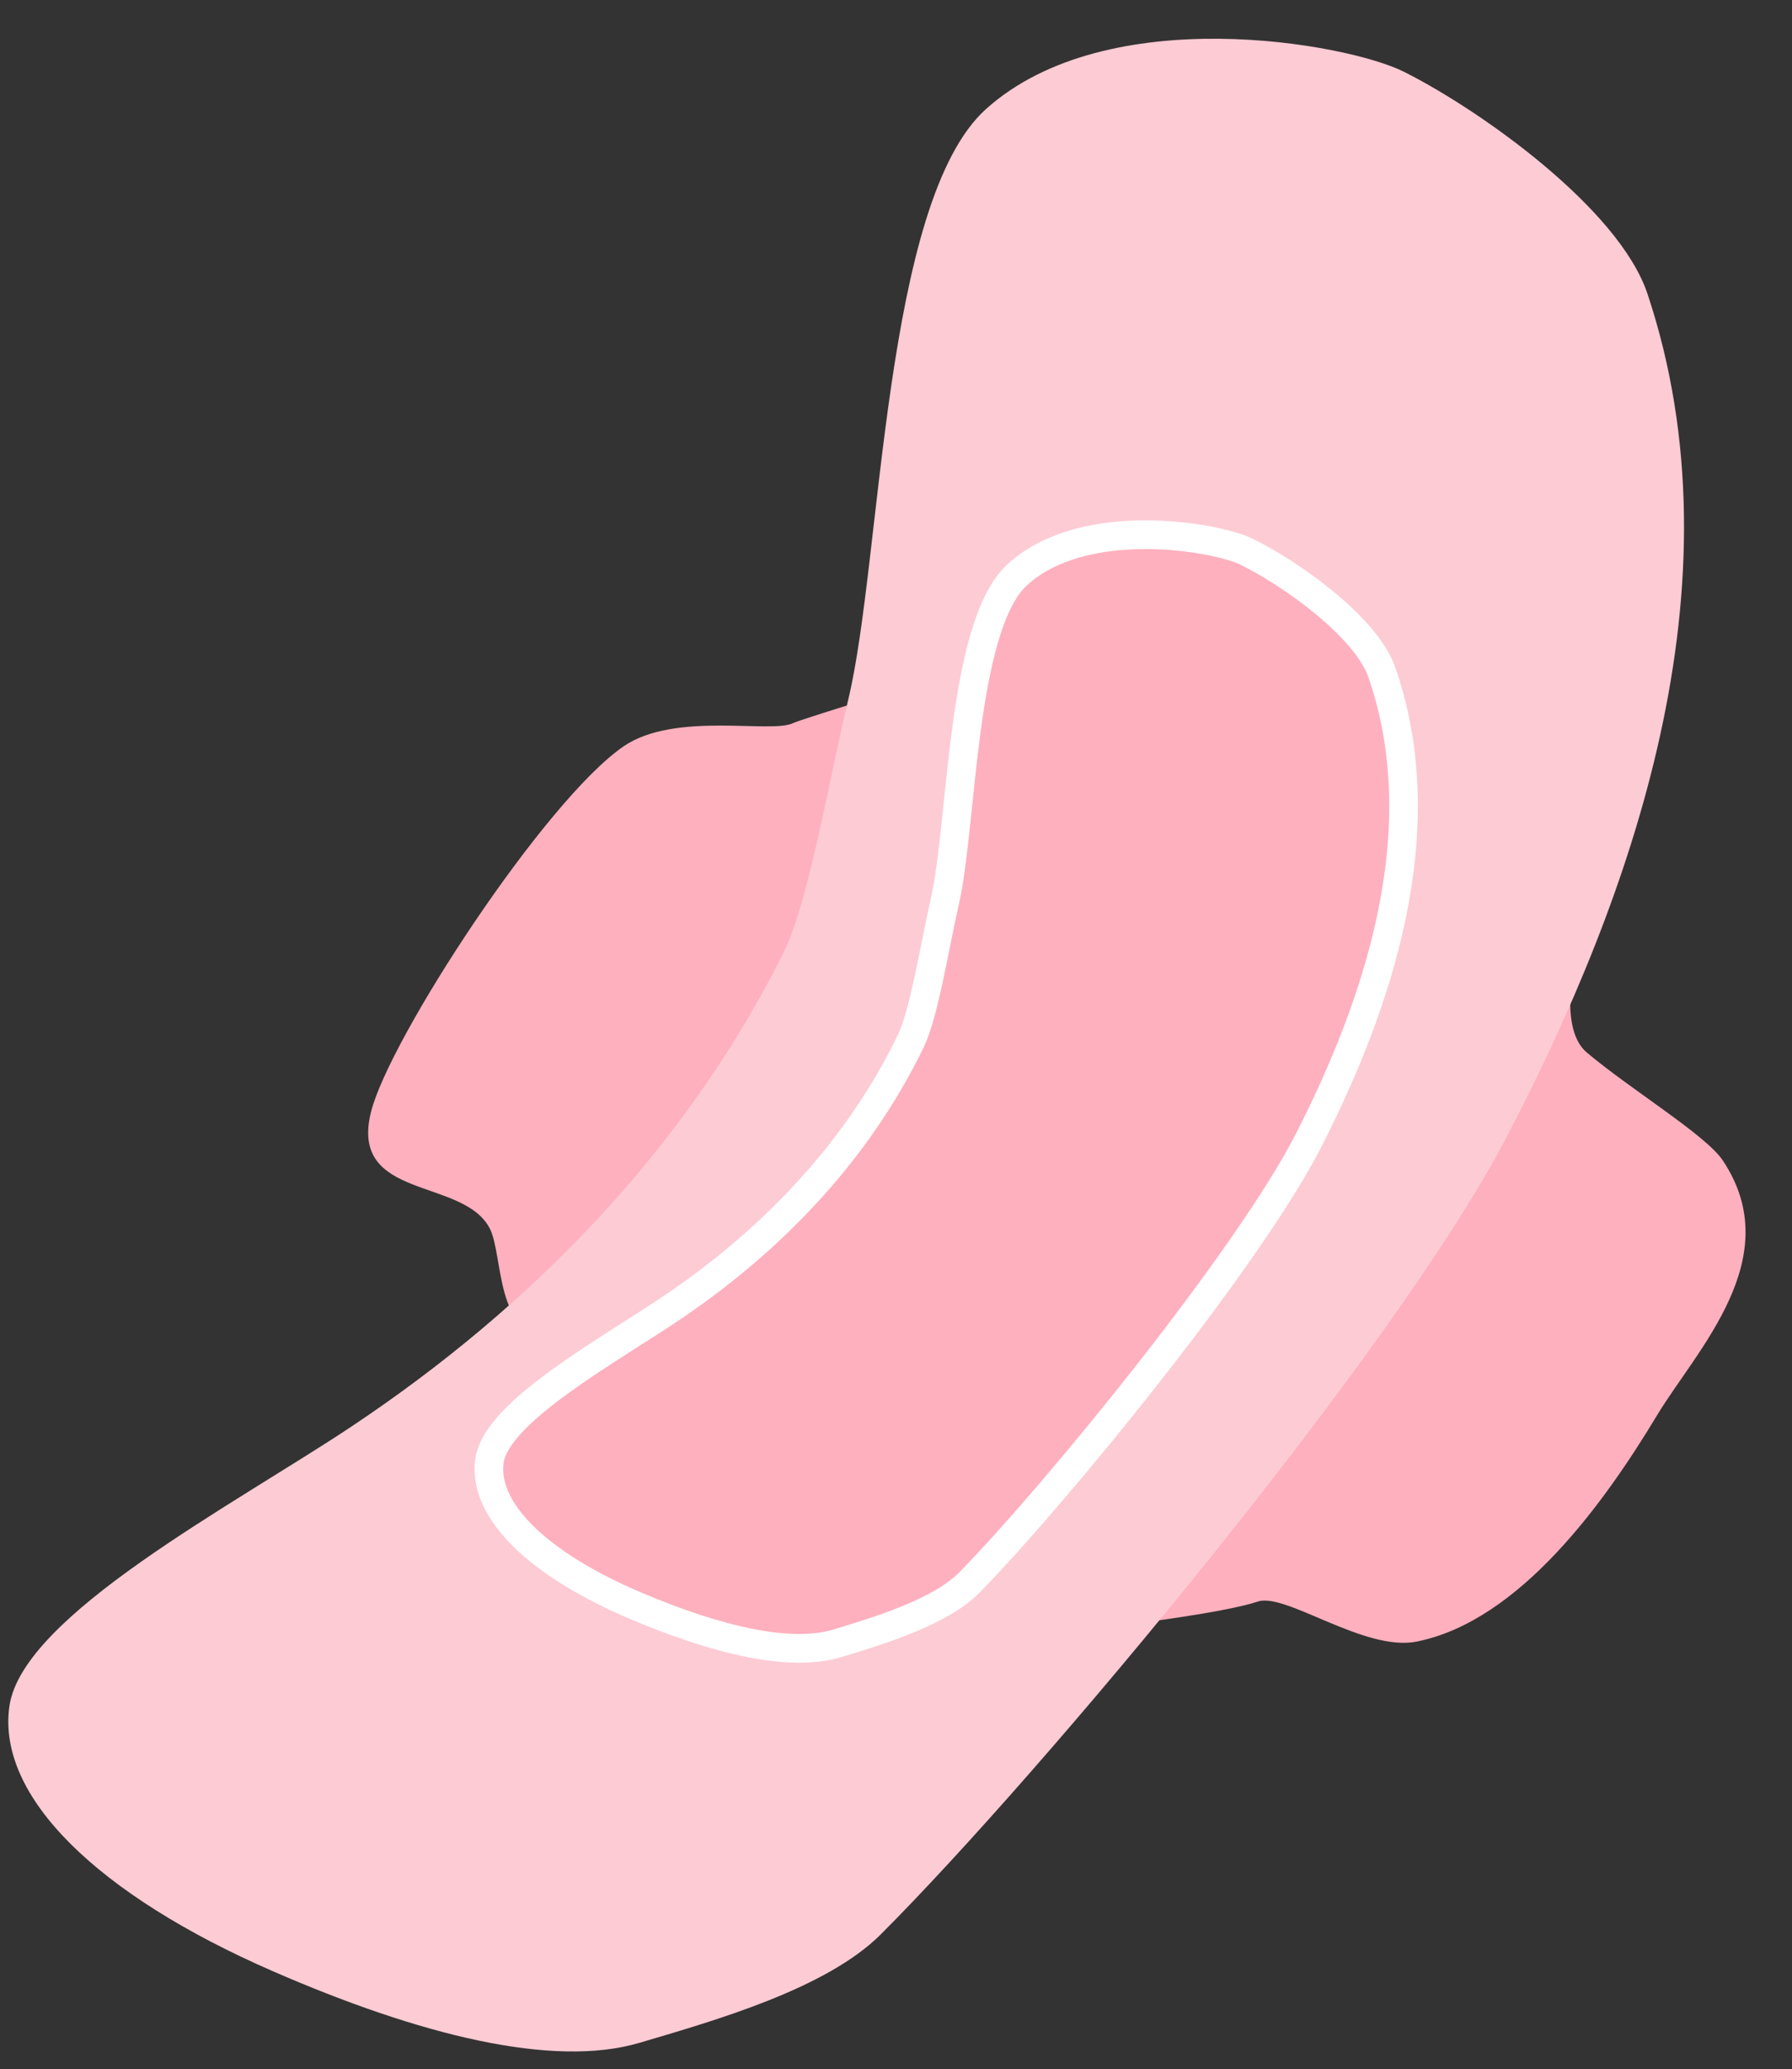
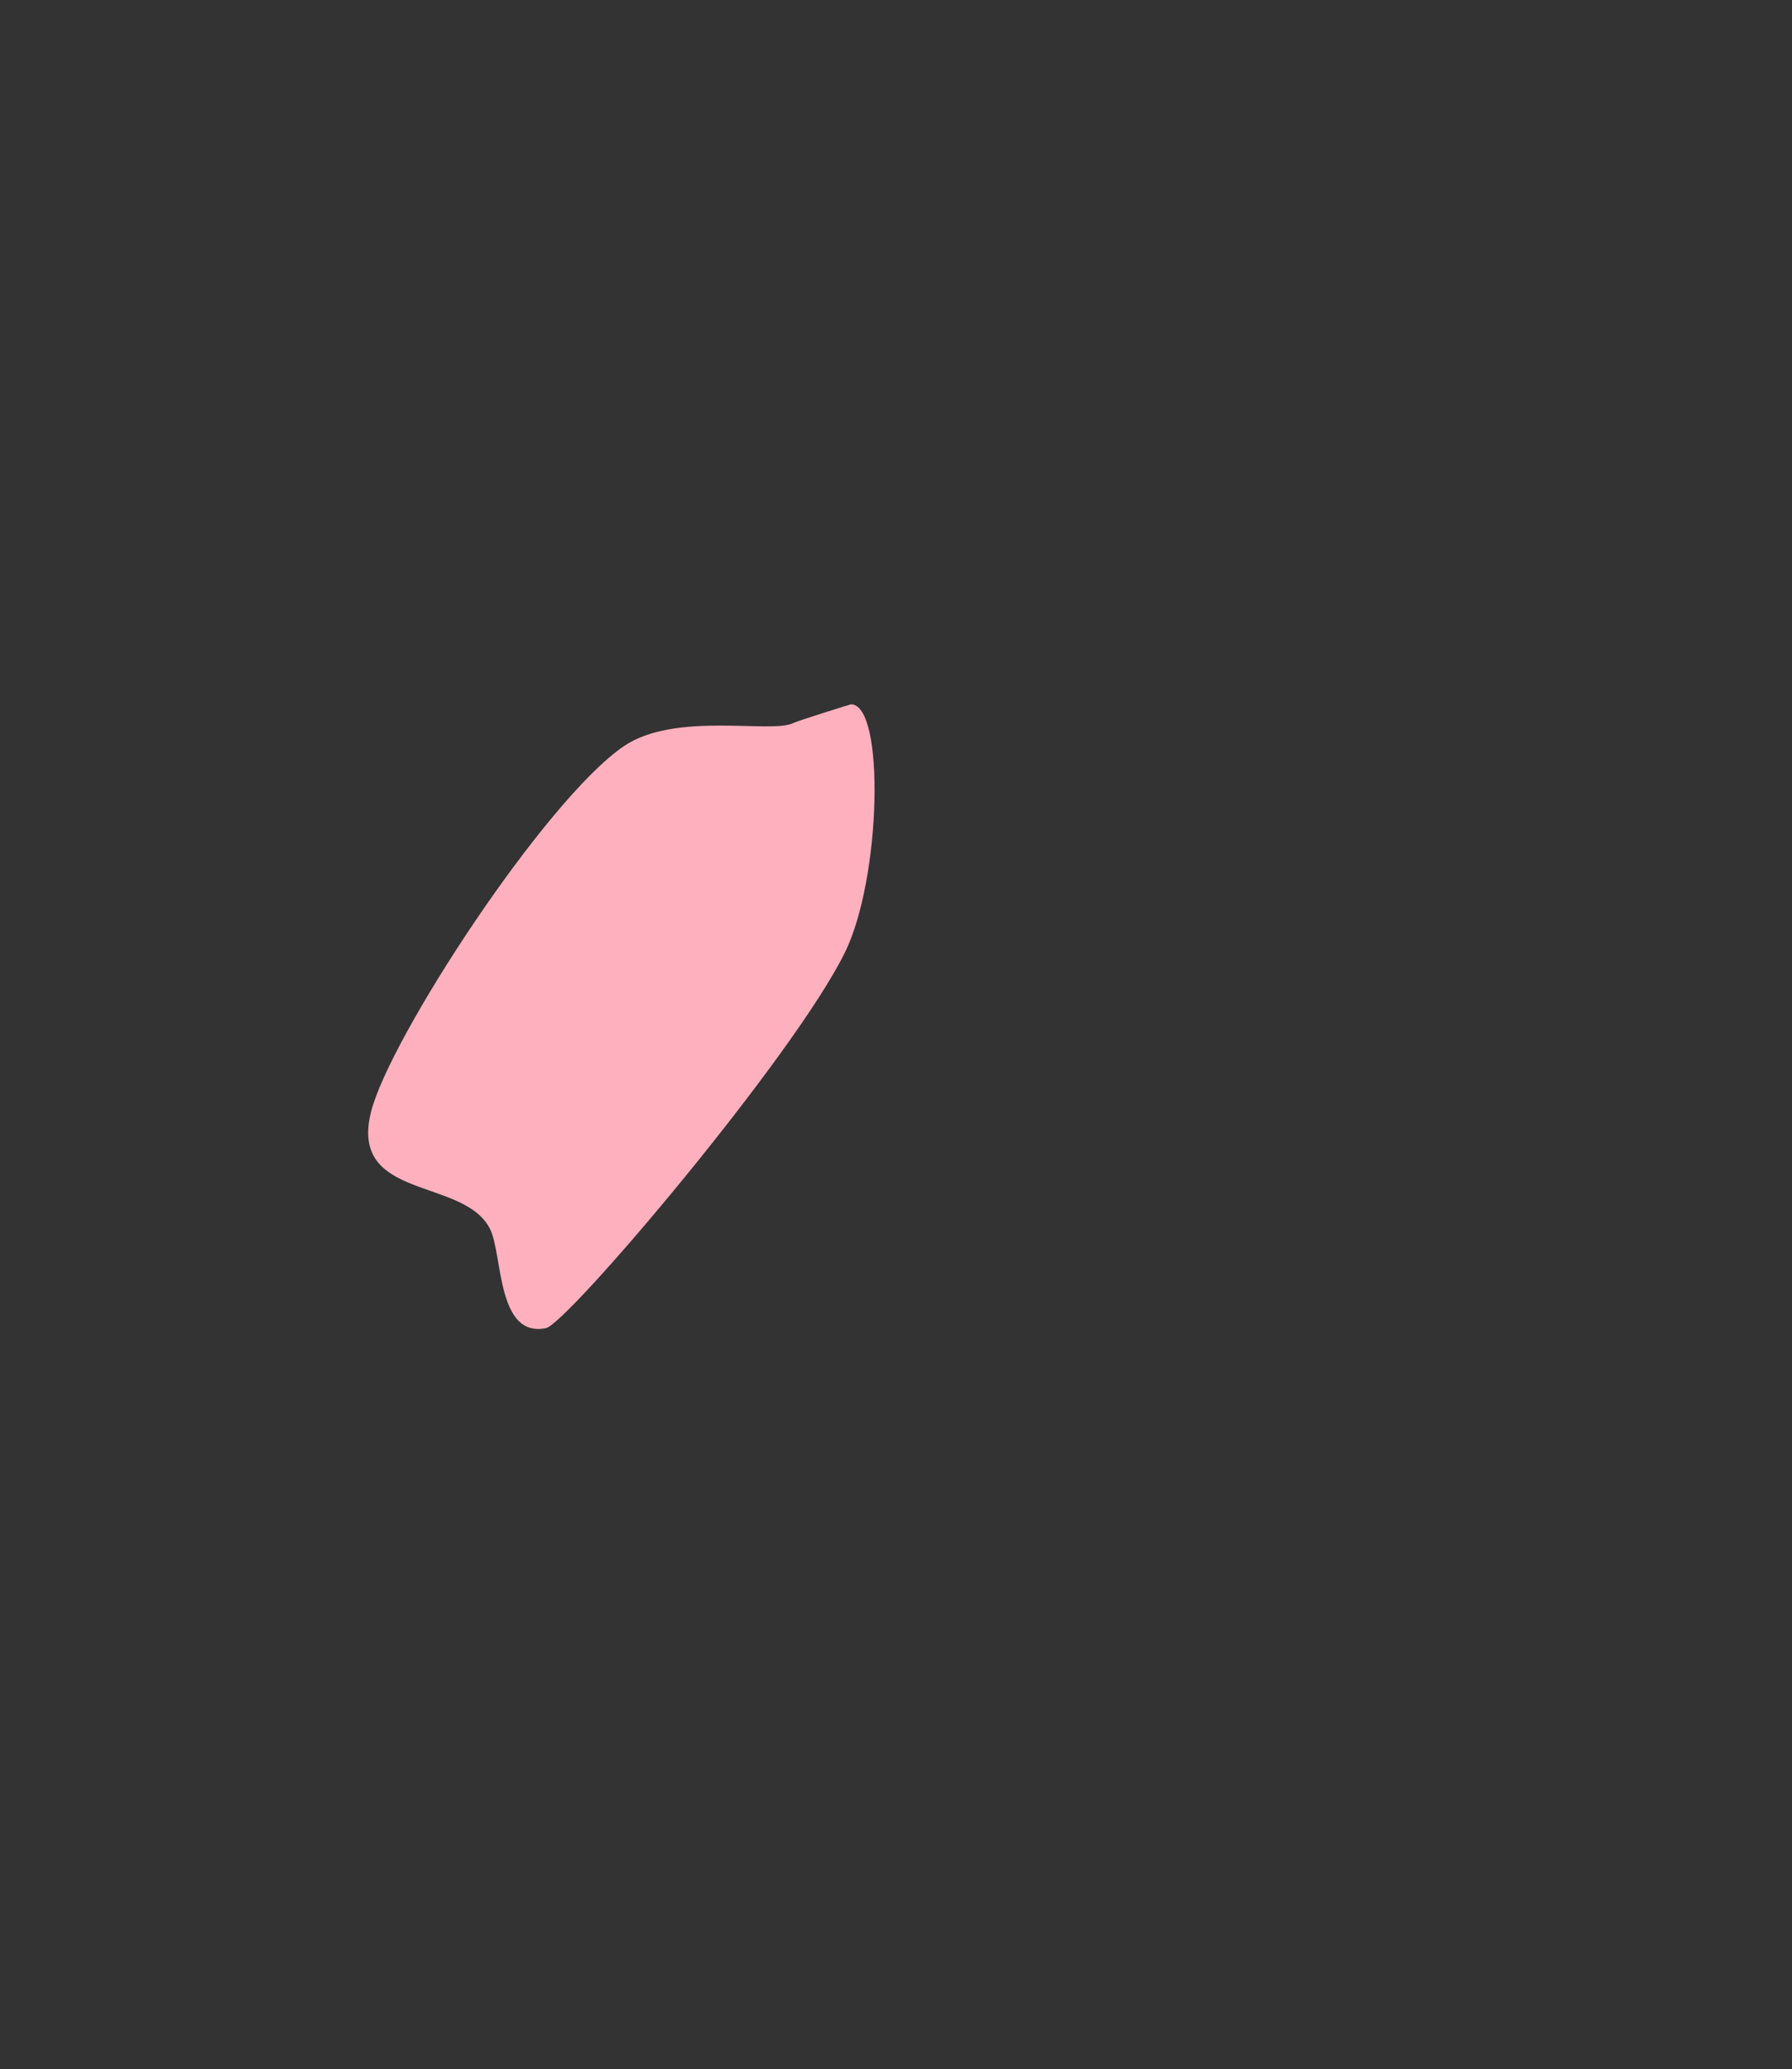
<svg xmlns="http://www.w3.org/2000/svg" clip-rule="evenodd" fill-rule="evenodd" height="2106.8" preserveAspectRatio="xMidYMid meet" stroke-linecap="round" stroke-linejoin="round" stroke-miterlimit="1.5" version="1.0" viewBox="282.7 202.0 1825.0 2106.8" width="1825.0" zoomAndPan="magnify">
  <rect x="282.7" y="202.0" width="1825.0" height="2106.8" fill="#333333" stroke="none" />
  <g>
    <g>
      <path d="M13525.8 0H16025.8V2500H13525.8z" fill="none" transform="translate(-13525.813 .059)" />
      <g>
        <g id="change1_1">
          <path d="M14609.7,1024.7C14609.4,1024.71 14570.5,1036.82 14566.9,1038.61C14550.6,1046.78 14479.2,1029.74 14440.9,1055.85C14382.3,1095.94 14266.8,1273.08 14253.2,1327.37C14236.6,1393.63 14322.2,1375.63 14341.6,1414.4C14351.1,1433.53 14346.5,1495.37 14383.1,1488.04C14399,1484.86 14567.5,1286.03 14605.3,1208.8C14632.3,1153.66 14635.1,1024.7 14609.7,1024.7Z" fill="#feb0be" transform="translate(-18880.568 -485.692) scale(1.371)" />
        </g>
        <g id="change1_3">
-           <path d="M15148.4,1213.42C15147.6,1213.44 15135,1265.39 15156.3,1283.33C15189.2,1311.03 15244.8,1344.65 15257.3,1363.46C15305.7,1435.99 15237.8,1504.16 15208.5,1552.72C15169.8,1616.98 15106.7,1705.48 15029.9,1720.84C14991.2,1728.57 14932.6,1684.23 14912,1691.08C14887.6,1699.23 14818,1707.75 14818,1707.75C14818,1707.75 14888.8,1585.35 14956.3,1473.3C14996.8,1406.02 15142.9,1213.42 15148.4,1213.42Z" fill="#feb0be" transform="translate(-18880.568 -485.692) scale(1.371)" />
-         </g>
+           </g>
        <g id="change2_1">
-           <path d="M14607.7,1021.14C14632.8,916.648 14633.5,651.361 14710,582.601C14800.3,501.465 14978.2,533.758 15020.3,554.828C15076.5,582.917 15180.2,656.232 15201.4,719.901C15273.4,935.918 15189.5,1168.99 15096.1,1347.26C15013.4,1505.19 14750.6,1819.52 14631.8,1938.34C14591.5,1978.58 14509.6,2002.01 14452.6,2018.83C14388.3,2037.82 14289.2,2013.13 14180,1965.53C14050.8,1909.22 13974.8,1836.06 13984.6,1768.61C13994.5,1701.16 14151.3,1619.35 14239.1,1560.81C14371.7,1472.42 14486.5,1355.44 14559.4,1209.57C14578.1,1172.28 14592.6,1084.19 14607.7,1021.14Z" fill="#fdcbd4" transform="translate(-18880.568 -485.692) scale(1.371)" />
-         </g>
+           </g>
        <g id="change1_2">
-           <path d="M14607.7,1021.14C14632.8,916.648 14633.5,651.361 14710,582.601C14800.3,501.465 14978.2,533.758 15020.3,554.828C15076.5,582.917 15180.2,656.232 15201.4,719.901C15273.4,935.918 15189.5,1168.99 15096.1,1347.26C15013.4,1505.19 14750.6,1819.52 14631.8,1938.34C14591.5,1978.58 14509.6,2002.01 14452.6,2018.83C14388.3,2037.82 14289.2,2013.13 14180,1965.53C14050.8,1909.22 13974.8,1836.06 13984.6,1768.61C13994.5,1701.16 14151.3,1619.35 14239.1,1560.81C14371.7,1472.42 14486.5,1355.44 14559.4,1209.57C14578.1,1172.28 14592.6,1084.19 14607.7,1021.14Z" fill="#feb0be" stroke="#fff" stroke-width="38.67" transform="matrix(.754 -.008 .008 .756 -9777.396 464.569)" />
-         </g>
+           </g>
      </g>
    </g>
  </g>
</svg>